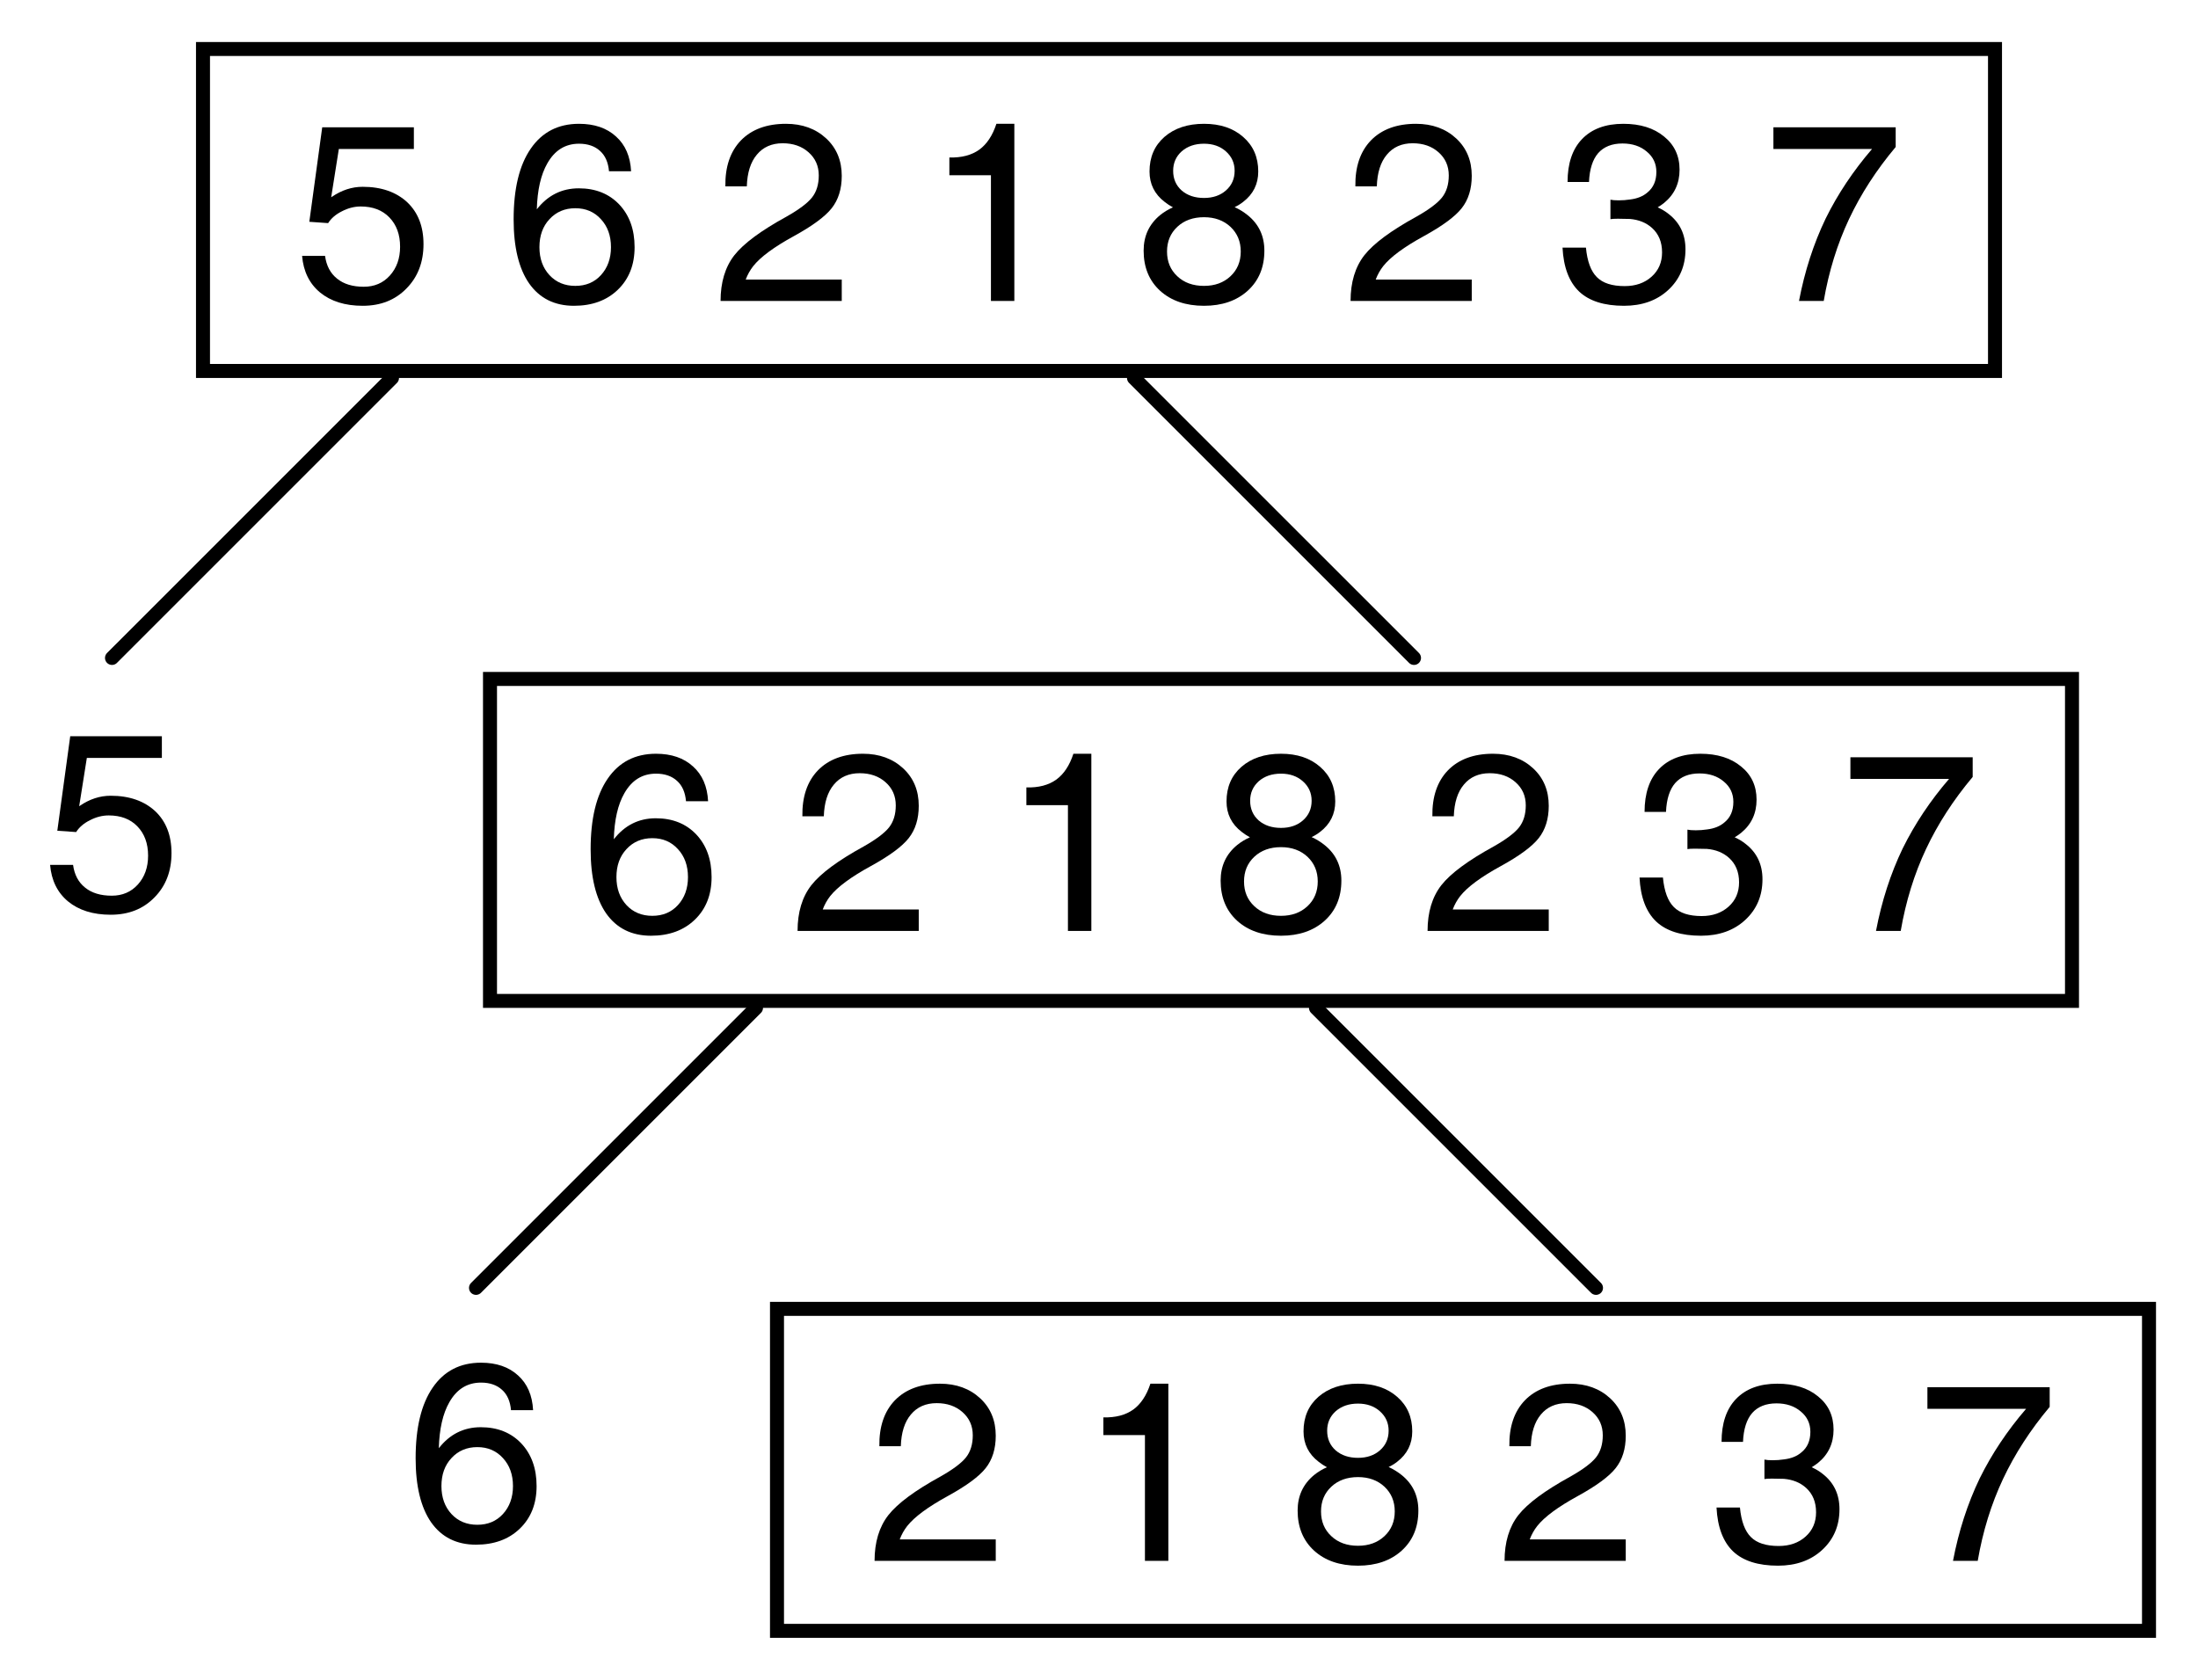
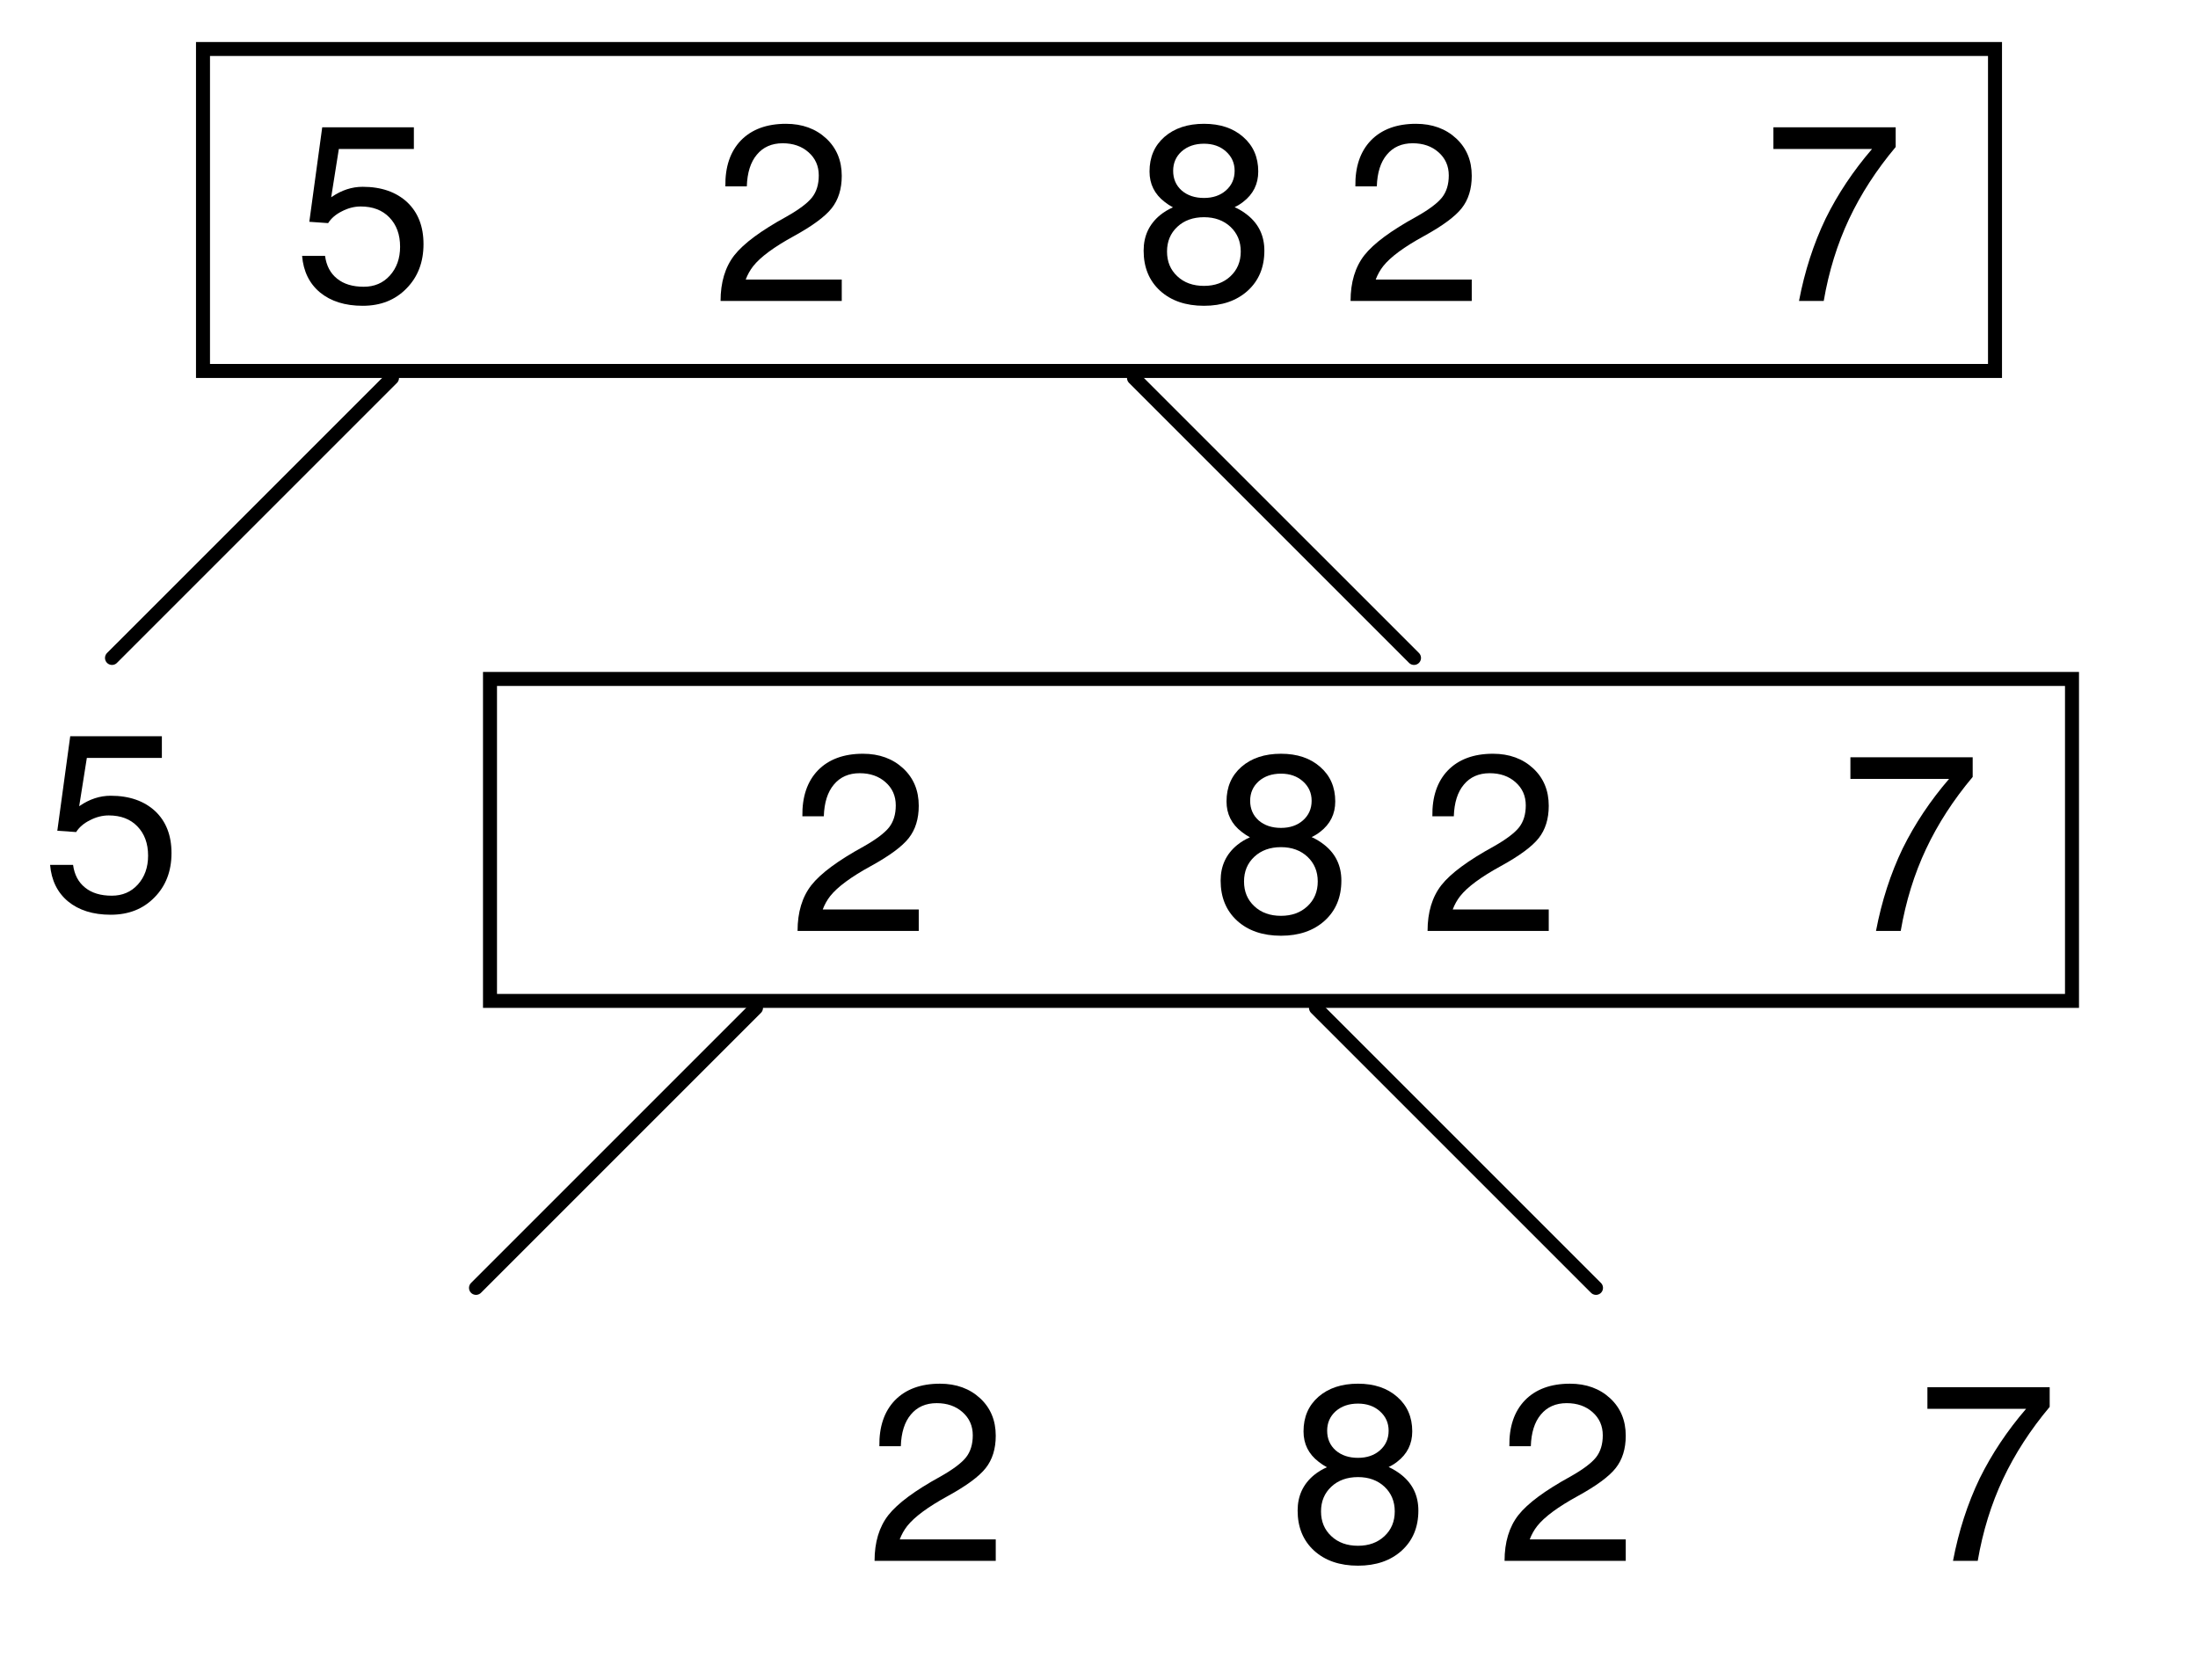
<svg xmlns="http://www.w3.org/2000/svg" xmlns:xlink="http://www.w3.org/1999/xlink" width="157" height="120" viewBox="0 0 157 120">
  <defs>
    <g>
      <g id="glyph-0-0">
        <path d="M 2.5 0 C 2.906 -2.125 3.539 -4.086 4.406 -5.891 C 5.27 -7.641 6.375 -9.297 7.719 -10.859 L 0.672 -10.859 L 0.672 -12.406 L 9.406 -12.406 L 9.406 -11 C 8.031 -9.363 6.922 -7.648 6.078 -5.859 C 5.234 -4.066 4.629 -2.113 4.266 0 Z M 2.5 0 " />
      </g>
      <g id="glyph-0-1">
-         <path d="M 7.312 -9.219 C 7.312 -9.812 7.082 -10.297 6.625 -10.672 C 6.176 -11.055 5.598 -11.25 4.891 -11.25 C 4.141 -11.25 3.562 -11.02 3.156 -10.562 C 2.758 -10.102 2.539 -9.414 2.5 -8.5 L 0.969 -8.5 C 0.969 -9.82 1.312 -10.844 2 -11.562 C 2.695 -12.289 3.68 -12.656 4.953 -12.656 C 6.16 -12.656 7.129 -12.352 7.859 -11.75 C 8.598 -11.156 8.969 -10.363 8.969 -9.375 C 8.969 -8.395 8.598 -7.602 7.859 -7 C 7.711 -6.883 7.562 -6.781 7.406 -6.688 C 7.707 -6.551 7.973 -6.391 8.203 -6.203 C 8.992 -5.586 9.391 -4.75 9.391 -3.688 C 9.391 -2.508 8.977 -1.539 8.156 -0.781 C 7.344 -0.031 6.289 0.344 5 0.344 C 3.582 0.344 2.516 0.004 1.797 -0.672 C 1.078 -1.359 0.68 -2.406 0.609 -3.812 L 2.281 -3.812 C 2.375 -2.832 2.633 -2.129 3.062 -1.703 C 3.488 -1.273 4.148 -1.062 5.047 -1.062 C 5.828 -1.062 6.469 -1.285 6.969 -1.734 C 7.469 -2.18 7.719 -2.758 7.719 -3.469 C 7.719 -4.207 7.477 -4.789 7 -5.219 C 6.582 -5.594 6.055 -5.805 5.422 -5.859 C 5.117 -5.867 4.832 -5.875 4.562 -5.875 C 4.301 -5.875 4.125 -5.863 4.031 -5.844 L 4.031 -7.234 C 4.164 -7.203 4.363 -7.188 4.625 -7.188 C 4.895 -7.188 5.164 -7.207 5.438 -7.25 C 5.945 -7.312 6.359 -7.477 6.672 -7.75 C 7.098 -8.094 7.312 -8.582 7.312 -9.219 Z M 7.312 -9.219 " />
-       </g>
+         </g>
      <g id="glyph-0-2">
        <path d="M 9.125 -8.938 C 9.125 -8 8.883 -7.227 8.406 -6.625 C 7.938 -6.031 7.039 -5.367 5.719 -4.641 C 4.289 -3.859 3.316 -3.141 2.797 -2.484 C 2.578 -2.203 2.398 -1.883 2.266 -1.531 L 9.125 -1.531 L 9.125 0 L 0.469 0 C 0.469 -1.332 0.797 -2.422 1.453 -3.266 C 2.117 -4.109 3.363 -5.031 5.188 -6.031 C 6.07 -6.531 6.676 -6.984 7 -7.391 C 7.32 -7.797 7.484 -8.32 7.484 -8.969 C 7.484 -9.645 7.238 -10.195 6.75 -10.625 C 6.27 -11.051 5.656 -11.266 4.906 -11.266 C 4.125 -11.266 3.508 -10.992 3.062 -10.453 C 2.613 -9.922 2.375 -9.164 2.344 -8.188 L 0.812 -8.188 C 0.789 -9.582 1.16 -10.676 1.922 -11.469 C 2.691 -12.258 3.766 -12.656 5.141 -12.656 C 6.305 -12.656 7.266 -12.305 8.016 -11.609 C 8.754 -10.922 9.125 -10.031 9.125 -8.938 Z M 9.125 -8.938 " />
      </g>
      <g id="glyph-0-3">
        <path d="M 7.188 -6.703 C 7.531 -6.547 7.844 -6.352 8.125 -6.125 C 8.914 -5.488 9.312 -4.645 9.312 -3.594 C 9.312 -2.406 8.914 -1.453 8.125 -0.734 C 7.332 -0.016 6.289 0.344 5 0.344 C 3.695 0.344 2.648 -0.016 1.859 -0.734 C 1.078 -1.453 0.688 -2.406 0.688 -3.594 C 0.688 -4.645 1.082 -5.492 1.875 -6.141 C 2.145 -6.359 2.445 -6.539 2.781 -6.688 C 2.57 -6.801 2.375 -6.93 2.188 -7.078 C 1.469 -7.629 1.109 -8.352 1.109 -9.25 C 1.109 -10.27 1.461 -11.094 2.172 -11.719 C 2.891 -12.344 3.832 -12.656 5 -12.656 C 6.156 -12.656 7.086 -12.344 7.797 -11.719 C 8.516 -11.094 8.875 -10.27 8.875 -9.25 C 8.875 -8.352 8.516 -7.629 7.797 -7.078 C 7.609 -6.93 7.406 -6.805 7.188 -6.703 Z M 5 -7.359 C 5.633 -7.359 6.156 -7.535 6.562 -7.891 C 6.977 -8.254 7.188 -8.723 7.188 -9.297 C 7.188 -9.859 6.977 -10.32 6.562 -10.688 C 6.156 -11.051 5.633 -11.234 5 -11.234 C 4.352 -11.234 3.82 -11.051 3.406 -10.688 C 3 -10.32 2.797 -9.859 2.797 -9.297 C 2.797 -8.723 3 -8.254 3.406 -7.891 C 3.82 -7.535 4.352 -7.359 5 -7.359 Z M 5 -5.984 C 4.219 -5.984 3.582 -5.754 3.094 -5.297 C 2.602 -4.836 2.359 -4.25 2.359 -3.531 C 2.359 -2.812 2.602 -2.223 3.094 -1.766 C 3.582 -1.305 4.219 -1.078 5 -1.078 C 5.77 -1.078 6.398 -1.305 6.891 -1.766 C 7.379 -2.223 7.625 -2.812 7.625 -3.531 C 7.625 -4.25 7.379 -4.836 6.891 -5.297 C 6.398 -5.754 5.77 -5.984 5 -5.984 Z M 5 -5.984 " />
      </g>
      <g id="glyph-0-4">
-         <path d="M 4.781 0 L 4.781 -8.984 L 1.812 -8.984 L 1.812 -10.25 C 2.688 -10.227 3.398 -10.414 3.953 -10.812 C 4.492 -11.207 4.898 -11.82 5.172 -12.656 L 6.453 -12.656 L 6.453 0 Z M 4.781 0 " />
-       </g>
+         </g>
      <g id="glyph-0-5">
-         <path d="M 5.359 -12.656 C 6.461 -12.656 7.344 -12.352 8 -11.75 C 8.664 -11.156 9.023 -10.328 9.078 -9.266 L 7.5 -9.266 C 7.445 -9.898 7.234 -10.383 6.859 -10.719 C 6.484 -11.062 5.984 -11.234 5.359 -11.234 C 4.379 -11.234 3.625 -10.766 3.094 -9.828 C 2.633 -9.023 2.383 -7.93 2.344 -6.547 C 3.125 -7.547 4.125 -8.047 5.344 -8.047 C 6.539 -8.047 7.504 -7.66 8.234 -6.891 C 8.961 -6.117 9.328 -5.102 9.328 -3.844 C 9.328 -2.582 8.926 -1.566 8.125 -0.797 C 7.332 -0.035 6.289 0.344 5 0.344 C 3.613 0.344 2.547 -0.188 1.797 -1.25 C 1.055 -2.32 0.688 -3.848 0.688 -5.828 C 0.688 -8.016 1.094 -9.695 1.906 -10.875 C 2.719 -12.062 3.867 -12.656 5.359 -12.656 Z M 2.531 -3.844 C 2.531 -3.031 2.77 -2.363 3.25 -1.844 C 3.727 -1.332 4.344 -1.078 5.094 -1.078 C 5.844 -1.078 6.453 -1.332 6.922 -1.844 C 7.398 -2.363 7.641 -3.031 7.641 -3.844 C 7.641 -4.664 7.398 -5.332 6.922 -5.844 C 6.453 -6.363 5.844 -6.625 5.094 -6.625 C 4.344 -6.625 3.727 -6.363 3.25 -5.844 C 2.77 -5.332 2.531 -4.664 2.531 -3.844 Z M 2.531 -3.844 " />
-       </g>
+         </g>
      <g id="glyph-0-6">
</g>
      <g id="glyph-0-7">
        <path d="M 9.25 -4.062 C 9.25 -2.77 8.844 -1.711 8.031 -0.891 C 7.227 -0.066 6.188 0.344 4.906 0.344 C 3.645 0.344 2.629 0.023 1.859 -0.609 C 1.098 -1.242 0.672 -2.113 0.578 -3.219 L 2.219 -3.219 C 2.312 -2.52 2.598 -1.977 3.078 -1.594 C 3.555 -1.207 4.191 -1.016 4.984 -1.016 C 5.742 -1.016 6.363 -1.281 6.844 -1.812 C 7.332 -2.352 7.578 -3.039 7.578 -3.875 C 7.578 -4.75 7.32 -5.445 6.812 -5.969 C 6.312 -6.488 5.629 -6.75 4.766 -6.75 C 4.305 -6.75 3.859 -6.633 3.422 -6.406 C 2.984 -6.188 2.656 -5.906 2.438 -5.562 L 1.094 -5.656 L 2.016 -12.406 L 8.562 -12.406 L 8.562 -10.859 L 3.203 -10.859 L 2.656 -7.406 L 2.703 -7.438 C 3.398 -7.914 4.133 -8.156 4.906 -8.156 C 6.238 -8.156 7.301 -7.785 8.094 -7.047 C 8.863 -6.316 9.25 -5.32 9.25 -4.062 Z M 9.25 -4.062 " />
      </g>
    </g>
    <clipPath id="clip-0">
      <path clip-rule="nonzero" d="M 55 93 L 154 93 L 154 117 L 55 117 Z M 55 93 " />
    </clipPath>
    <clipPath id="clip-1">
      <path clip-rule="nonzero" d="M 34.5 48 L 148.5 48 L 148.5 72 L 34.5 72 Z M 34.5 48 " />
    </clipPath>
    <clipPath id="clip-2">
      <path clip-rule="nonzero" d="M 14 3 L 143 3 L 143 27 L 14 27 Z M 14 3 " />
    </clipPath>
  </defs>
  <g fill="rgb(0%, 0%, 0%)" fill-opacity="1">
    <use xlink:href="#glyph-0-0" x="137" y="111.5" />
  </g>
  <g fill="rgb(0%, 0%, 0%)" fill-opacity="1">
    <use xlink:href="#glyph-0-1" x="122" y="111.5" />
  </g>
  <g fill="rgb(0%, 0%, 0%)" fill-opacity="1">
    <use xlink:href="#glyph-0-2" x="107" y="111.5" />
  </g>
  <g fill="rgb(0%, 0%, 0%)" fill-opacity="1">
    <use xlink:href="#glyph-0-3" x="92" y="111.5" />
  </g>
  <g fill="rgb(0%, 0%, 0%)" fill-opacity="1">
    <use xlink:href="#glyph-0-4" x="77" y="111.5" />
  </g>
  <g fill="rgb(0%, 0%, 0%)" fill-opacity="1">
    <use xlink:href="#glyph-0-2" x="62" y="111.5" />
  </g>
  <g clip-path="url(#clip-0)">
-     <path fill="none" stroke-width="2" stroke-linecap="round" stroke-linejoin="round" stroke="rgb(0%, 0%, 0%)" stroke-opacity="1" stroke-miterlimit="10" d="M 55 93 C 55 93 154 93 154 93 C 154 93 154 117 154 117 C 154 117 55 117 55 117 C 55 117 55 93 55 93 Z M 55 93 " />
-   </g>
+     </g>
  <path fill="none" stroke-width="1" stroke-linecap="round" stroke-linejoin="miter" stroke="rgb(0%, 0%, 0%)" stroke-opacity="1" stroke-miterlimit="10" d="M 94 72 L 114 92 " />
  <g fill="rgb(0%, 0%, 0%)" fill-opacity="1">
    <use xlink:href="#glyph-0-5" x="29" y="110" />
  </g>
  <path fill="none" stroke-width="1" stroke-linecap="round" stroke-linejoin="miter" stroke="rgb(0%, 0%, 0%)" stroke-opacity="1" stroke-miterlimit="10" d="M 54 72 L 34 92 " />
  <g fill="rgb(0%, 0%, 0%)" fill-opacity="1">
    <use xlink:href="#glyph-0-0" x="131.5" y="66.5" />
  </g>
  <g fill="rgb(0%, 0%, 0%)" fill-opacity="1">
    <use xlink:href="#glyph-0-6" x="126.5" y="66.5" />
  </g>
  <g fill="rgb(0%, 0%, 0%)" fill-opacity="1">
    <use xlink:href="#glyph-0-1" x="116.5" y="66.5" />
  </g>
  <g fill="rgb(0%, 0%, 0%)" fill-opacity="1">
    <use xlink:href="#glyph-0-6" x="111.5" y="66.5" />
  </g>
  <g fill="rgb(0%, 0%, 0%)" fill-opacity="1">
    <use xlink:href="#glyph-0-2" x="101.5" y="66.5" />
  </g>
  <g fill="rgb(0%, 0%, 0%)" fill-opacity="1">
    <use xlink:href="#glyph-0-6" x="96.5" y="66.5" />
  </g>
  <g fill="rgb(0%, 0%, 0%)" fill-opacity="1">
    <use xlink:href="#glyph-0-3" x="86.5" y="66.5" />
  </g>
  <g fill="rgb(0%, 0%, 0%)" fill-opacity="1">
    <use xlink:href="#glyph-0-6" x="81.5" y="66.5" />
  </g>
  <g fill="rgb(0%, 0%, 0%)" fill-opacity="1">
    <use xlink:href="#glyph-0-4" x="71.5" y="66.5" />
  </g>
  <g fill="rgb(0%, 0%, 0%)" fill-opacity="1">
    <use xlink:href="#glyph-0-6" x="66.5" y="66.5" />
  </g>
  <g fill="rgb(0%, 0%, 0%)" fill-opacity="1">
    <use xlink:href="#glyph-0-2" x="56.5" y="66.5" />
  </g>
  <g fill="rgb(0%, 0%, 0%)" fill-opacity="1">
    <use xlink:href="#glyph-0-6" x="51.5" y="66.5" />
  </g>
  <g fill="rgb(0%, 0%, 0%)" fill-opacity="1">
    <use xlink:href="#glyph-0-5" x="41.5" y="66.5" />
  </g>
  <g clip-path="url(#clip-1)">
    <path fill="none" stroke-width="2" stroke-linecap="round" stroke-linejoin="round" stroke="rgb(0%, 0%, 0%)" stroke-opacity="1" stroke-miterlimit="10" d="M 34.5 48 C 34.5 48 148.5 48 148.5 48 C 148.5 48 148.5 72 148.5 72 C 148.5 72 34.5 72 34.5 72 C 34.5 72 34.5 48 34.5 48 Z M 34.5 48 " />
  </g>
  <path fill="none" stroke-width="1" stroke-linecap="round" stroke-linejoin="miter" stroke="rgb(0%, 0%, 0%)" stroke-opacity="1" stroke-miterlimit="10" d="M 81 27 L 101 47 " />
  <g fill="rgb(0%, 0%, 0%)" fill-opacity="1">
    <use xlink:href="#glyph-0-7" x="3" y="65" />
  </g>
  <path fill="none" stroke-width="1" stroke-linecap="round" stroke-linejoin="miter" stroke="rgb(0%, 0%, 0%)" stroke-opacity="1" stroke-miterlimit="10" d="M 28 27 L 8 47 " />
  <g fill="rgb(0%, 0%, 0%)" fill-opacity="1">
    <use xlink:href="#glyph-0-0" x="126" y="21.5" />
  </g>
  <g fill="rgb(0%, 0%, 0%)" fill-opacity="1">
    <use xlink:href="#glyph-0-1" x="111" y="21.5" />
  </g>
  <g fill="rgb(0%, 0%, 0%)" fill-opacity="1">
    <use xlink:href="#glyph-0-2" x="96" y="21.5" />
  </g>
  <g fill="rgb(0%, 0%, 0%)" fill-opacity="1">
    <use xlink:href="#glyph-0-3" x="81" y="21.5" />
  </g>
  <g fill="rgb(0%, 0%, 0%)" fill-opacity="1">
    <use xlink:href="#glyph-0-4" x="66" y="21.5" />
  </g>
  <g fill="rgb(0%, 0%, 0%)" fill-opacity="1">
    <use xlink:href="#glyph-0-2" x="51" y="21.5" />
  </g>
  <g fill="rgb(0%, 0%, 0%)" fill-opacity="1">
    <use xlink:href="#glyph-0-5" x="36" y="21.5" />
  </g>
  <g fill="rgb(0%, 0%, 0%)" fill-opacity="1">
    <use xlink:href="#glyph-0-7" x="21" y="21.5" />
  </g>
  <g clip-path="url(#clip-2)">
    <path fill="none" stroke-width="2" stroke-linecap="round" stroke-linejoin="round" stroke="rgb(0%, 0%, 0%)" stroke-opacity="1" stroke-miterlimit="10" d="M 14 3 C 14 3 143 3 143 3 C 143 3 143 27 143 27 C 143 27 14 27 14 27 C 14 27 14 3 14 3 Z M 14 3 " />
  </g>
</svg>